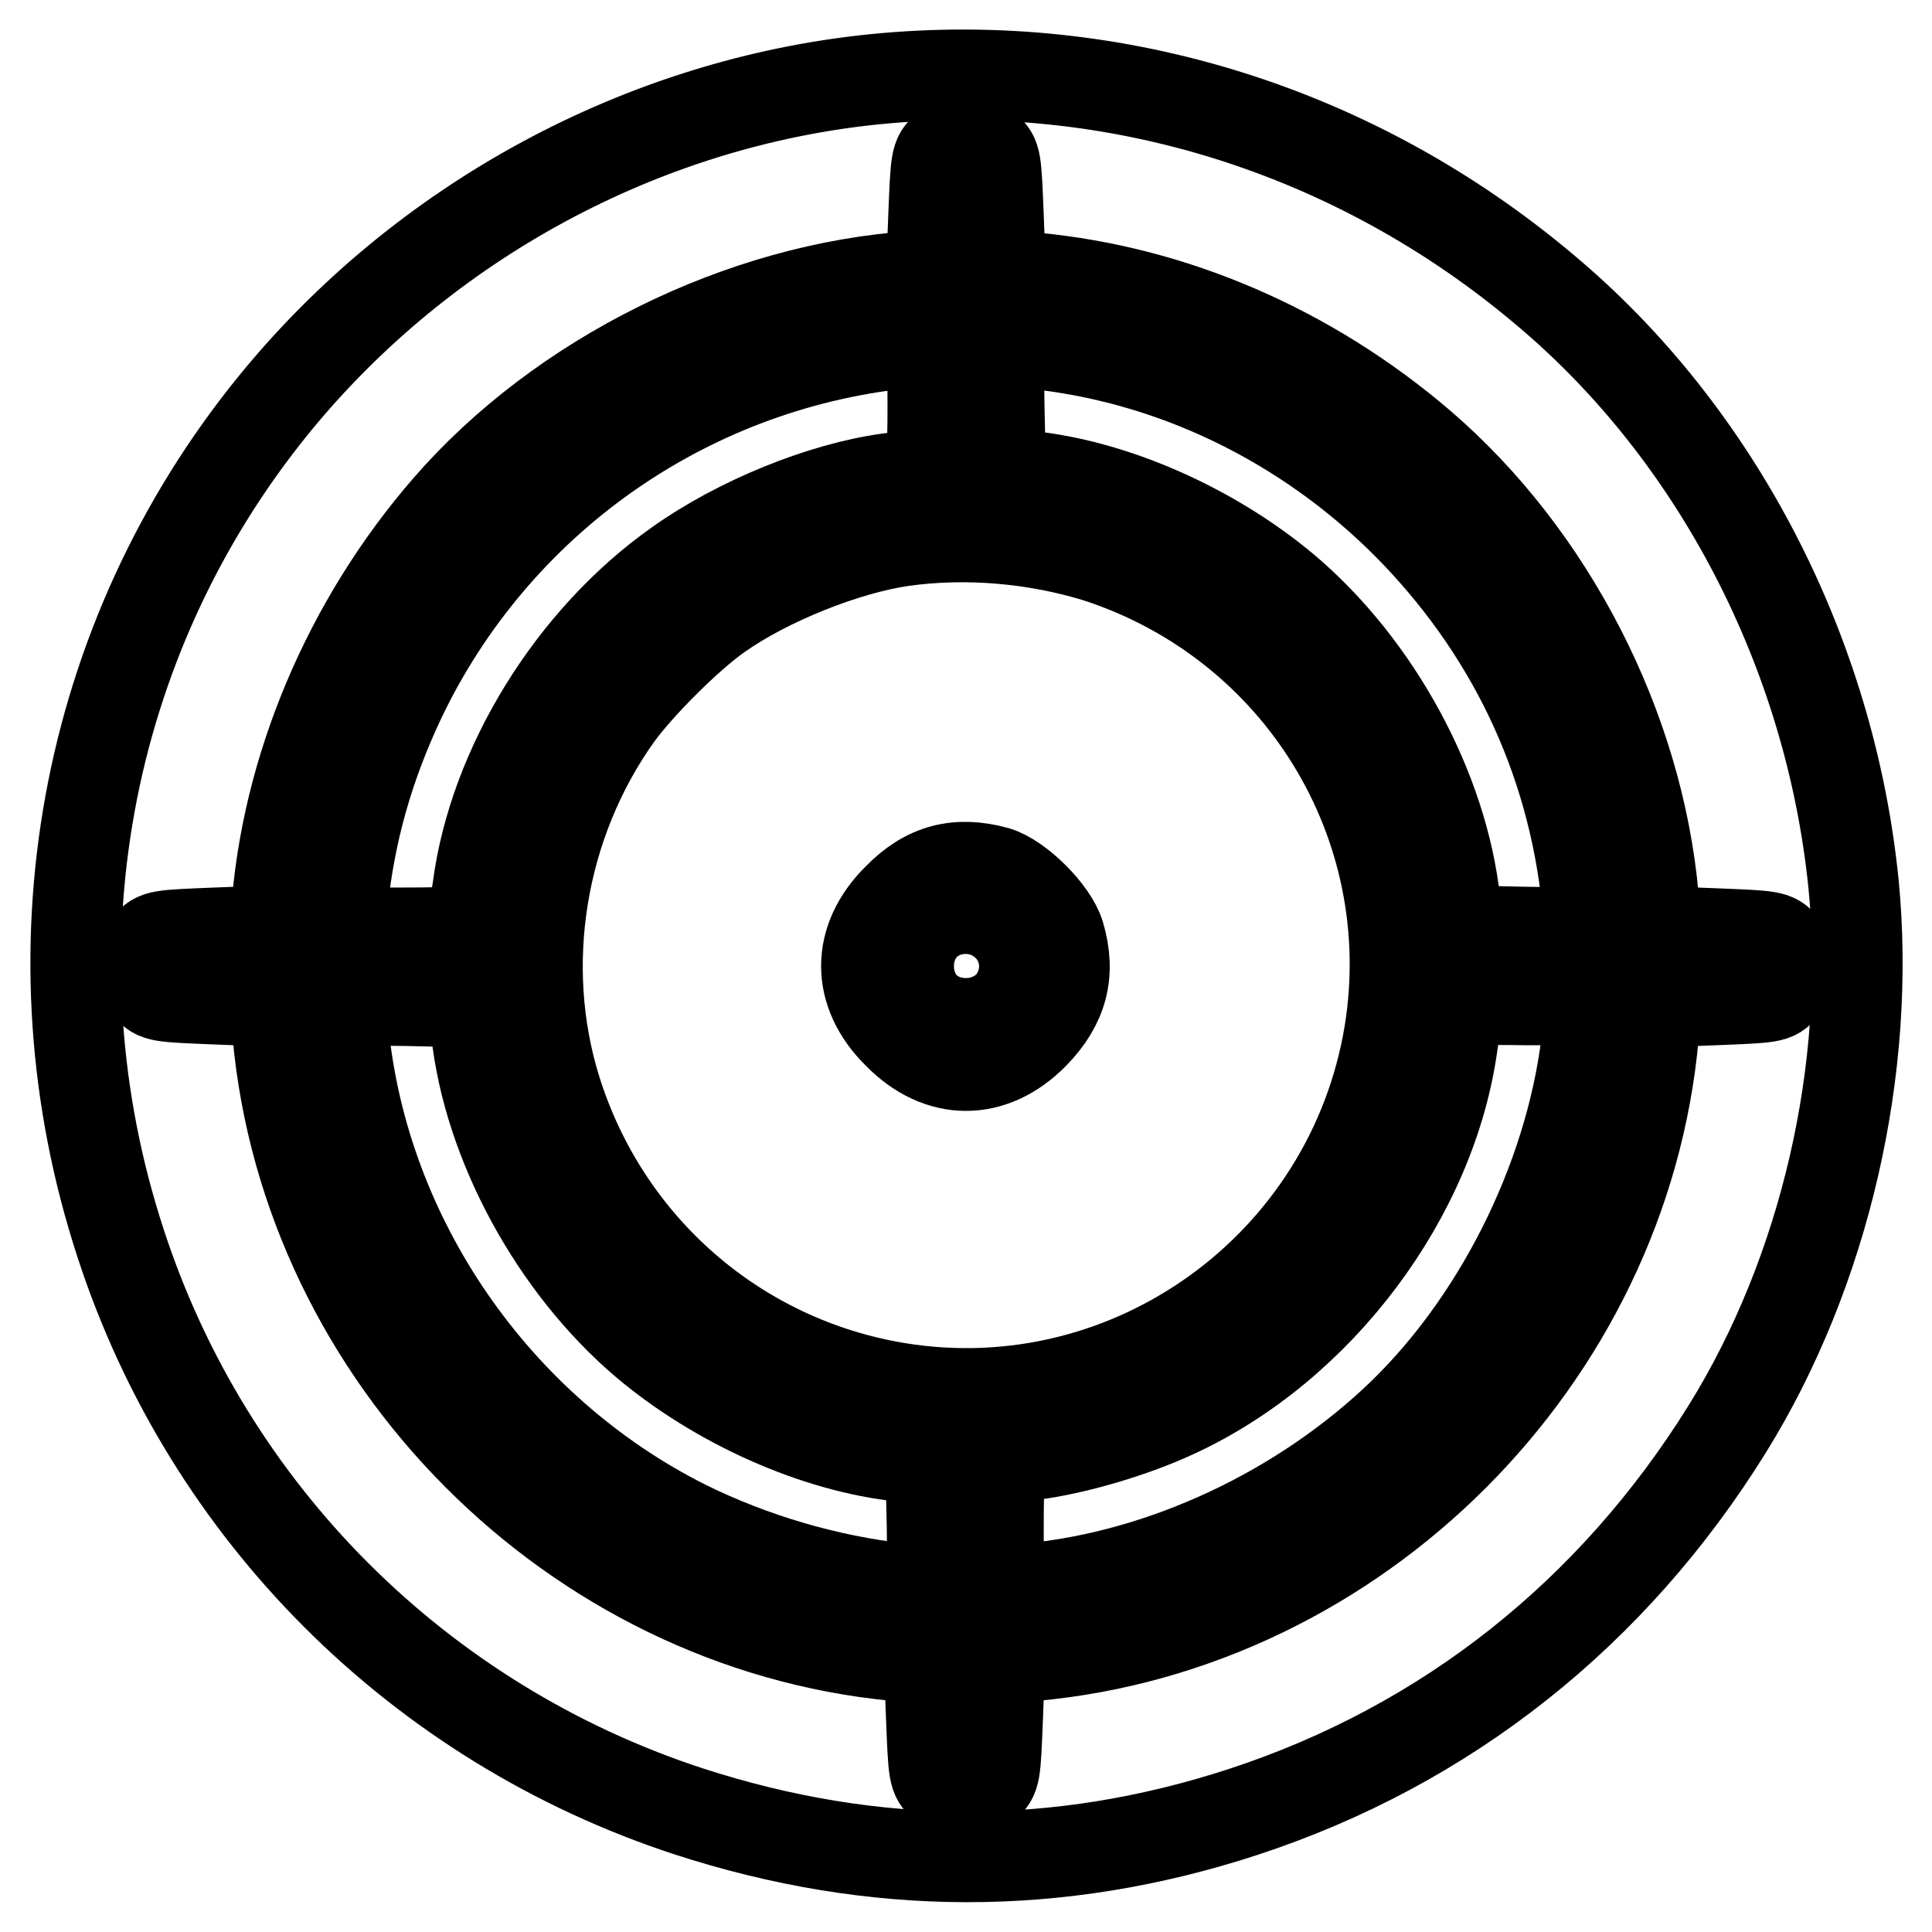
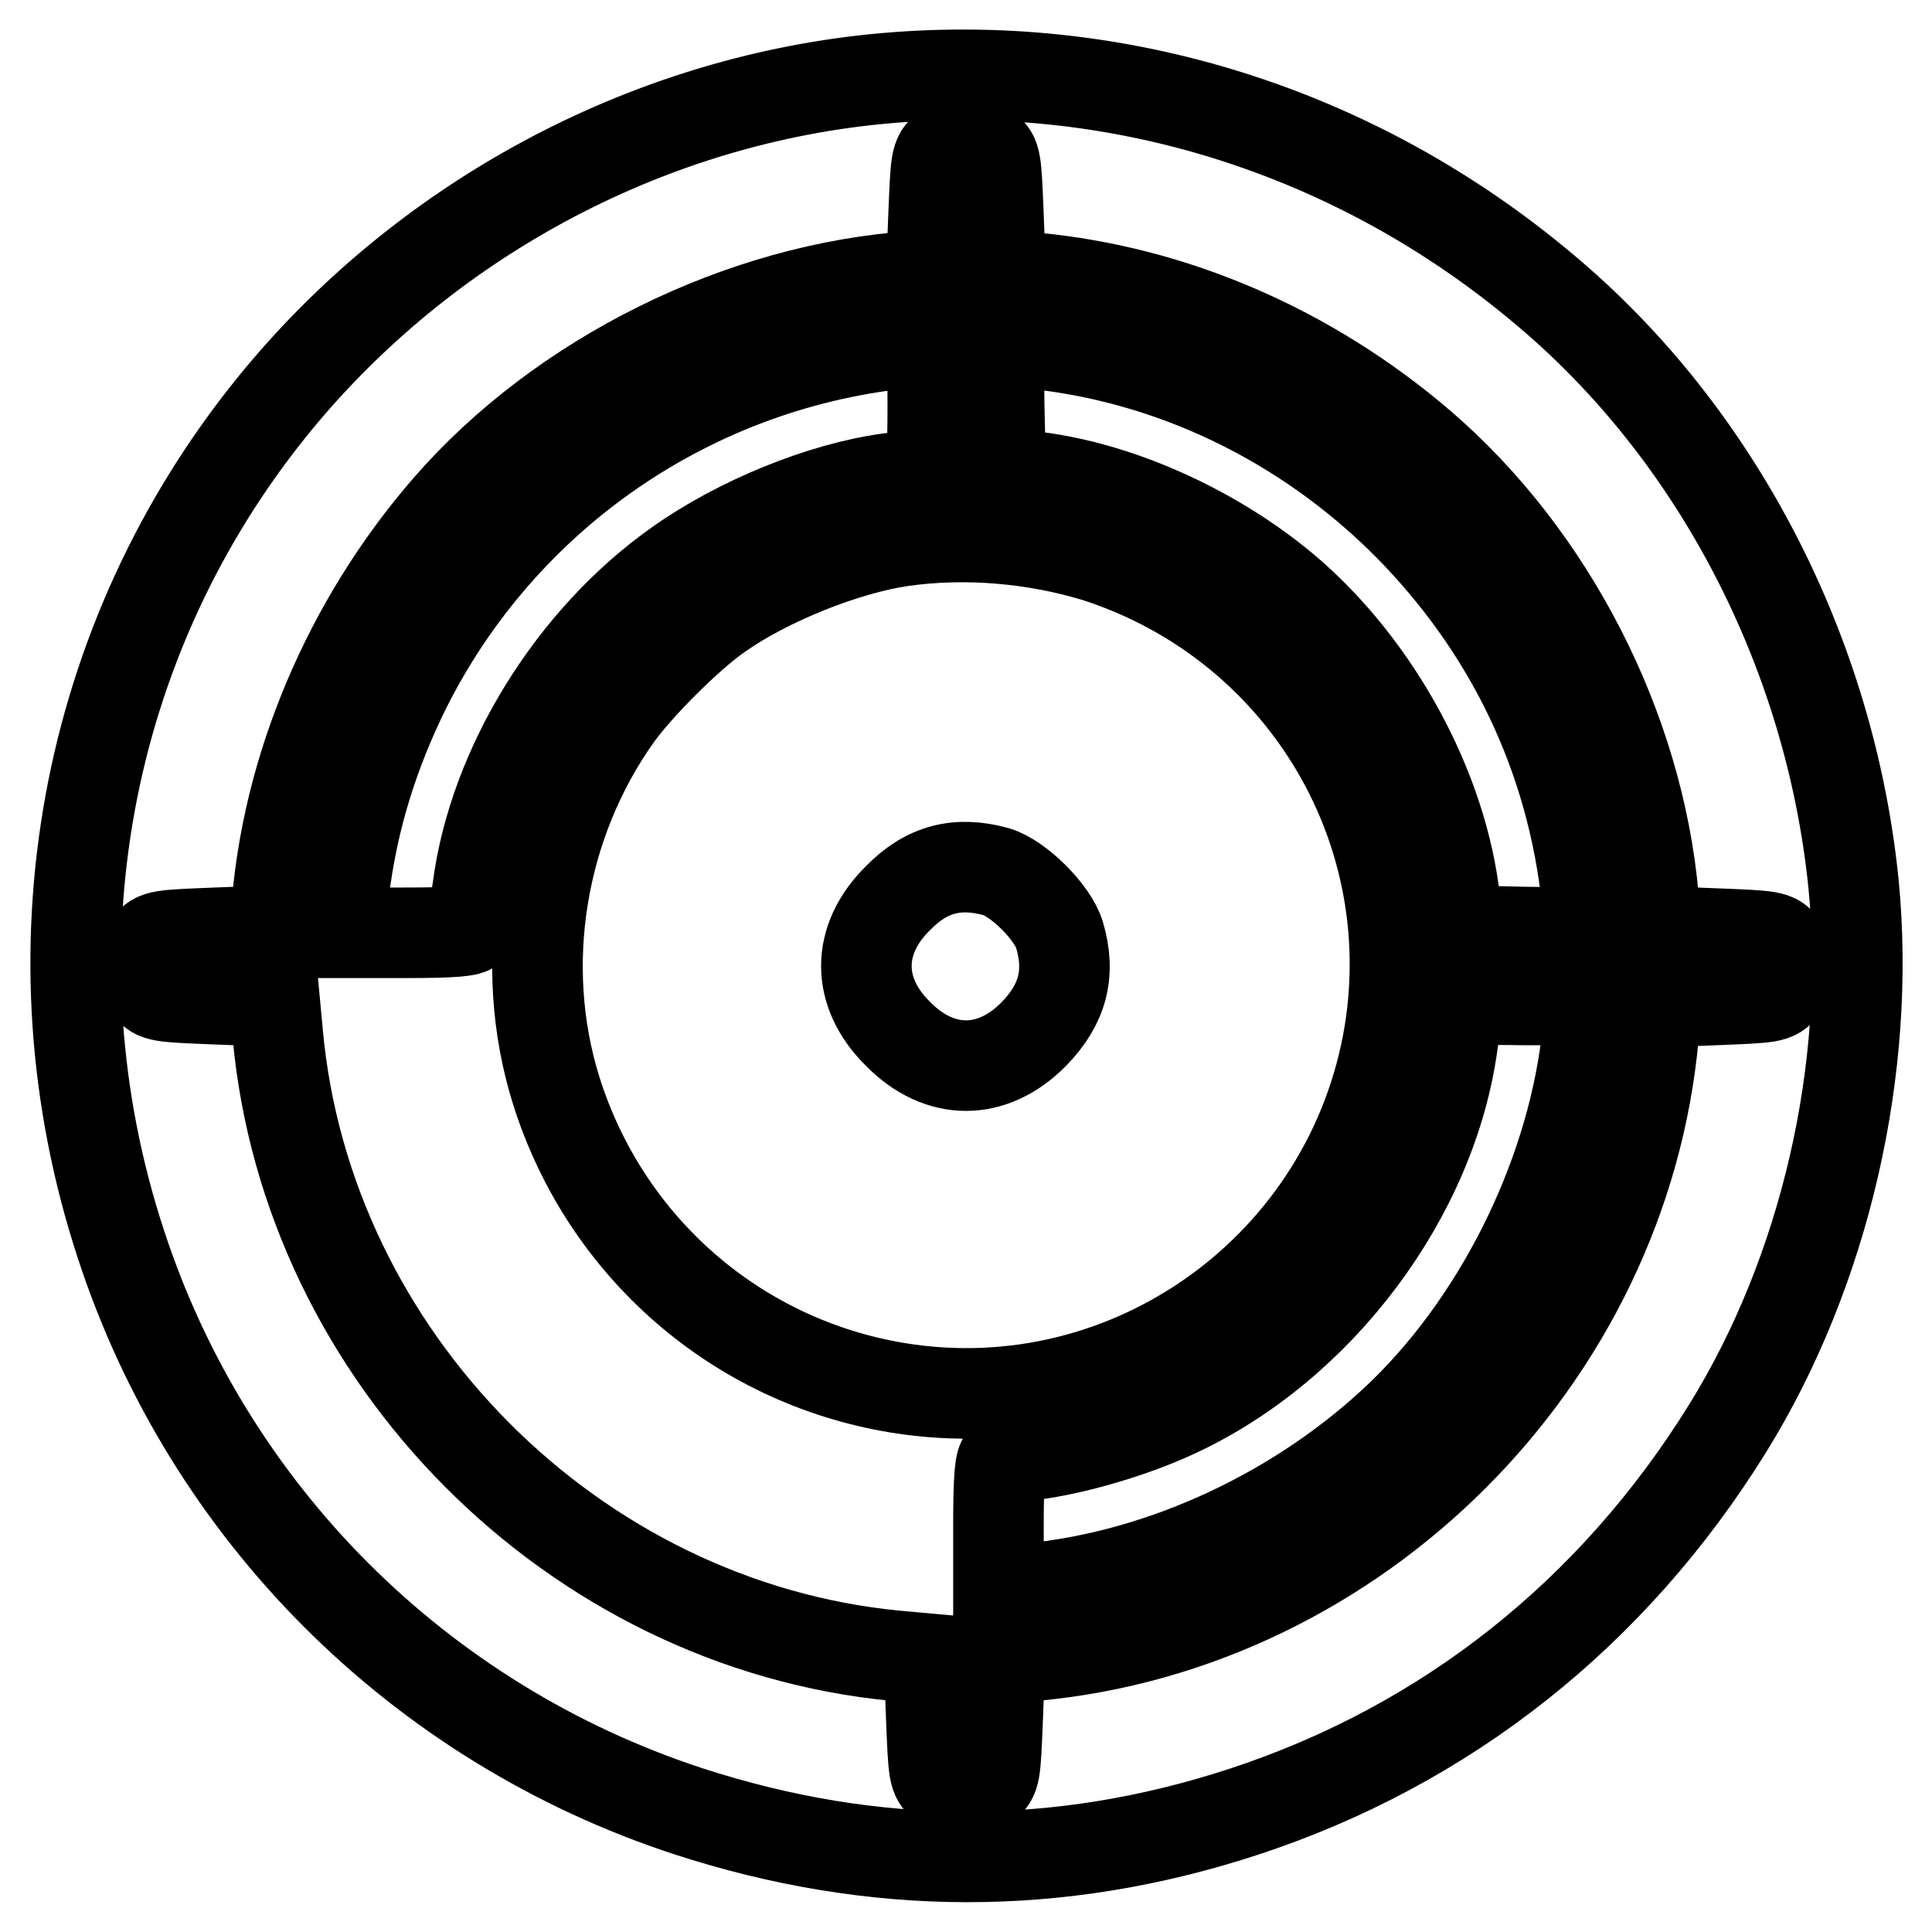
<svg xmlns="http://www.w3.org/2000/svg" version="1.1" x="0px" y="0px" viewBox="0 0 256 256" enable-background="new 0 0 256 256" xml:space="preserve">
  <g>
    <g>
      <g>
        <path stroke-width="12" fill-opacity="0" stroke="#000000" d="M115.9,10.5c-30.7,3.1-59.8,18.8-79.6,43.1C11,84.7,3.4,126.4,16,164.8c11.6,35.6,39.5,63.5,75.2,75.2c24.6,8,49,8.1,73.5,0.1c26.9-8.8,49-26.3,64.2-50.8c12.9-20.8,19.1-47.7,16.7-72.2c-3.1-30.6-18.1-59.6-40.9-78.7C179.7,17.3,147.8,7.3,115.9,10.5z M130.7,19.7c1.3,1,1.3,1.5,1.6,8.9l0.3,7.8l4.3,0.4c18.5,1.7,36.6,9.5,51.4,22.2c17.1,14.7,28.8,37.4,30.8,60l0.4,4.4l7.8,0.3c7.4,0.3,7.9,0.3,8.9,1.6c1.3,1.6,1.3,3.9,0,5.6c-1,1.3-1.5,1.3-8.9,1.6l-7.8,0.3l-0.4,4.4c-3.9,42.9-39.3,78.3-82.2,82.2l-4.4,0.4l-0.3,7.8c-0.3,7.4-0.3,7.9-1.6,8.9c-1.6,1.3-3.9,1.3-5.6,0c-1.3-1-1.3-1.5-1.6-8.9l-0.3-7.8l-4.4-0.4C76,215.3,40.7,179.9,36.8,137l-0.4-4.3l-7.8-0.3c-7.4-0.3-7.9-0.3-8.9-1.6c-1.3-1.6-1.3-3.9,0-5.6c1-1.3,1.5-1.3,8.9-1.6l7.8-0.3l0.2-2.2c1.3-19.1,9.5-38.6,22.7-53.8c15-17.3,38.9-29.2,61.9-30.7l2.2-0.2l0.3-7.8c0.3-7.4,0.3-7.9,1.6-8.9c0.7-0.5,2-1,2.8-1C128.8,18.7,130,19.2,130.7,19.7z" />
        <path stroke-width="12" fill-opacity="0" stroke="#000000" d="M119.5,45.5c-28.8,3.1-53.9,20.9-66.4,47c-4.3,9.1-6.7,17.7-7.7,27.1l-0.4,4h8.6c6.5,0,8.7-0.2,8.9-0.7c0.1-0.3,0.4-2.7,0.8-5.2c2.1-16.1,12.5-33,26.5-42.9c8-5.7,19.1-10.2,27.9-11.4c2.5-0.3,4.9-0.7,5.2-0.8c0.5-0.1,0.7-2.4,0.7-9c0-4.8-0.1-8.7-0.1-8.7C123.4,45,121.6,45.2,119.5,45.5z" />
        <path stroke-width="12" fill-opacity="0" stroke="#000000" d="M132.4,53.9l0.2,8.8l3.8,0.4c11.4,1.2,24.4,7,34,15.1c12,10.2,20.8,26.4,22.4,41.3l0.4,3.8l8.8,0.2l8.7,0.1l-0.4-4.2c-2-19.1-10.2-36.2-23.9-50c-13.6-13.6-31.3-22.1-49.9-23.9l-4.2-0.4L132.4,53.9z" />
        <path stroke-width="12" fill-opacity="0" stroke="#000000" d="M119.5,71.7c-7.5,1.1-17.8,5.2-24.3,9.8c-4,2.8-10.5,9.3-13.4,13.3c-10.2,14.3-13.3,33.1-8.1,49.7c6.5,20.7,23.9,35.9,45.3,39.4c30.8,5,60-16.1,65.1-47c4.5-27.7-11.9-54.4-38.8-63.1C137.1,71.3,128,70.5,119.5,71.7z M132,115.5c3,0.9,7.5,5.4,8.4,8.4c1.5,5.1,0.4,9.2-3.4,13.1c-5.5,5.6-12.5,5.6-18,0c-5.6-5.5-5.6-12.5,0-18C122.8,115.1,126.9,114.1,132,115.5z" />
-         <path stroke-width="12" fill-opacity="0" stroke="#000000" d="M125,125c-2.7,2.7-0.8,7.4,3,7.4c2.2,0,4.4-2.1,4.4-4.4c0-1-0.5-2.2-1.4-3c-0.8-0.9-2-1.4-3-1.4C126.9,123.6,125.8,124.1,125,125z" />
-         <path stroke-width="12" fill-opacity="0" stroke="#000000" d="M45.5,136.6c2.7,27.6,20.2,52.9,45.3,65.5c8.9,4.4,18.8,7.3,28.6,8.4l4.2,0.4l-0.1-8.7l-0.2-8.8l-3.8-0.4c-11.4-1.2-24.4-7-34-15.1c-12-10.2-20.8-26.4-22.4-41.3l-0.4-3.8l-8.8-0.2l-8.7-0.1L45.5,136.6z" />
        <path stroke-width="12" fill-opacity="0" stroke="#000000" d="M193.3,133c-0.1,0.4-0.4,2.7-0.8,5.1c-2.7,20.3-17.7,40.3-36.8,49.1c-5.6,2.6-12.6,4.6-17.7,5.4c-2.4,0.3-4.7,0.7-5,0.8c-0.5,0.1-0.7,2.4-0.7,8.9v8.6l4-0.4c18-1.7,36.4-10.4,49.7-23.3c13.3-13,22.6-32.4,24.4-50.7l0.4-4h-8.6C195.7,132.4,193.5,132.5,193.3,133z" />
      </g>
    </g>
  </g>
</svg>